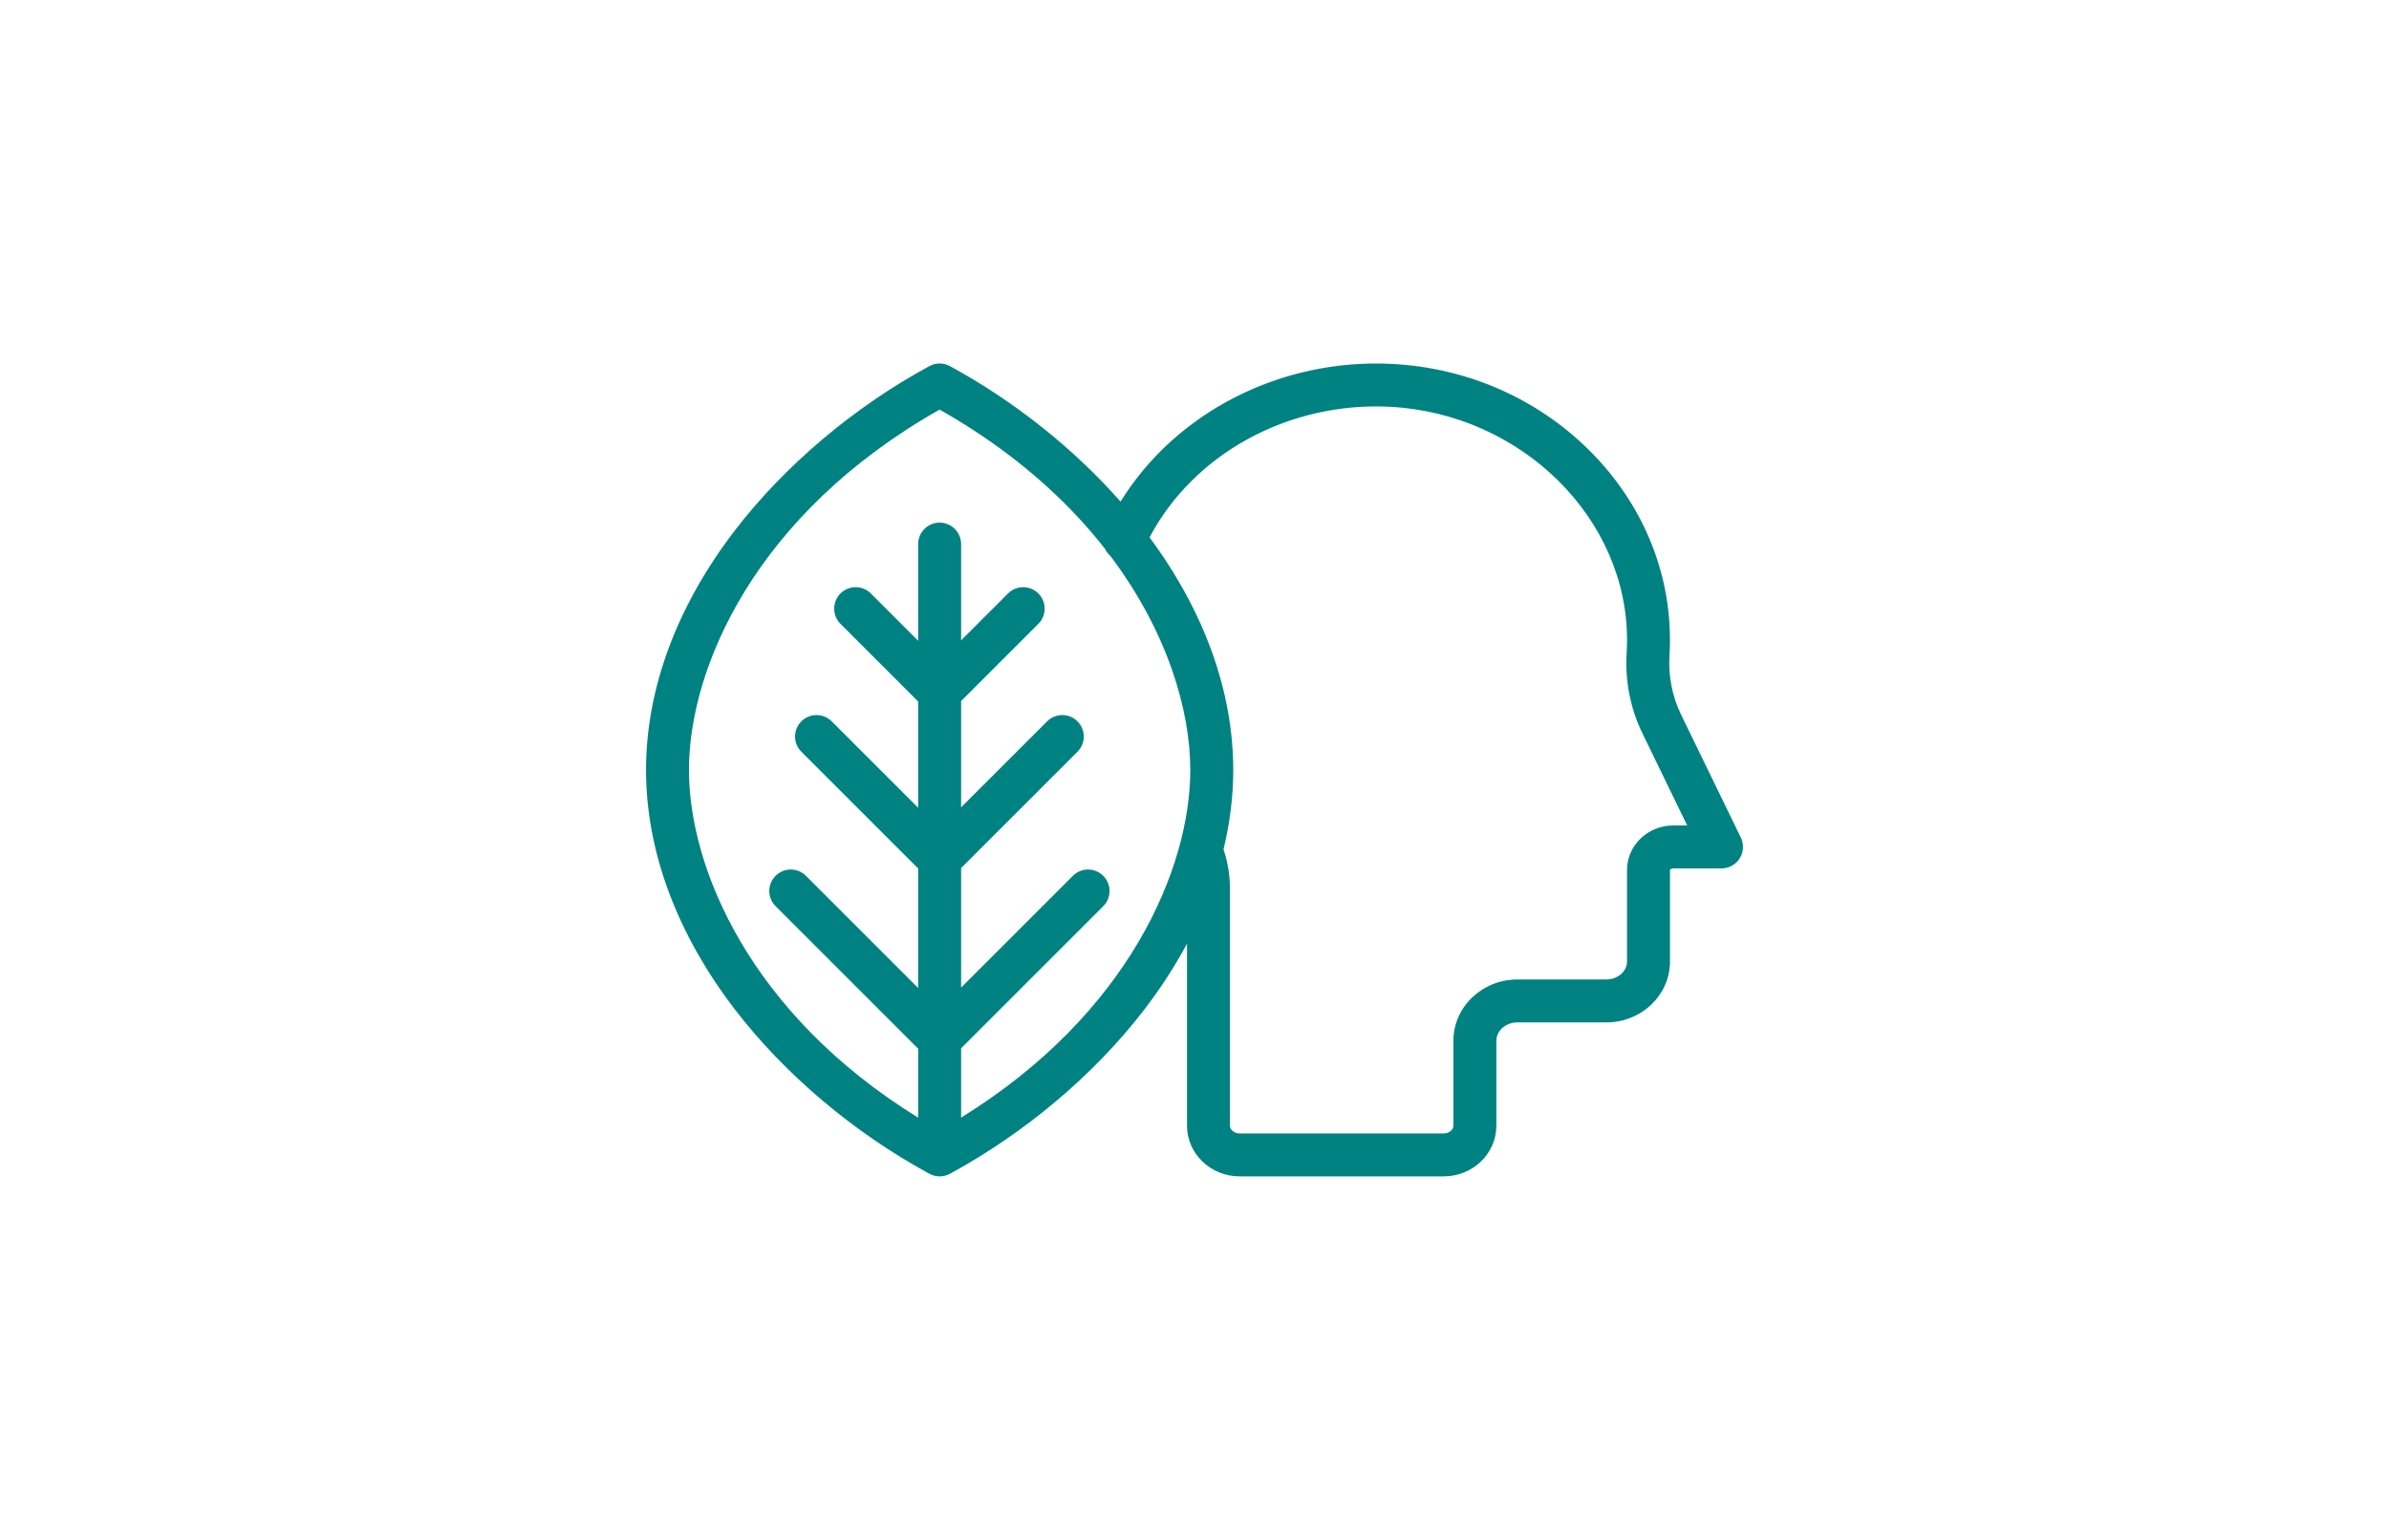
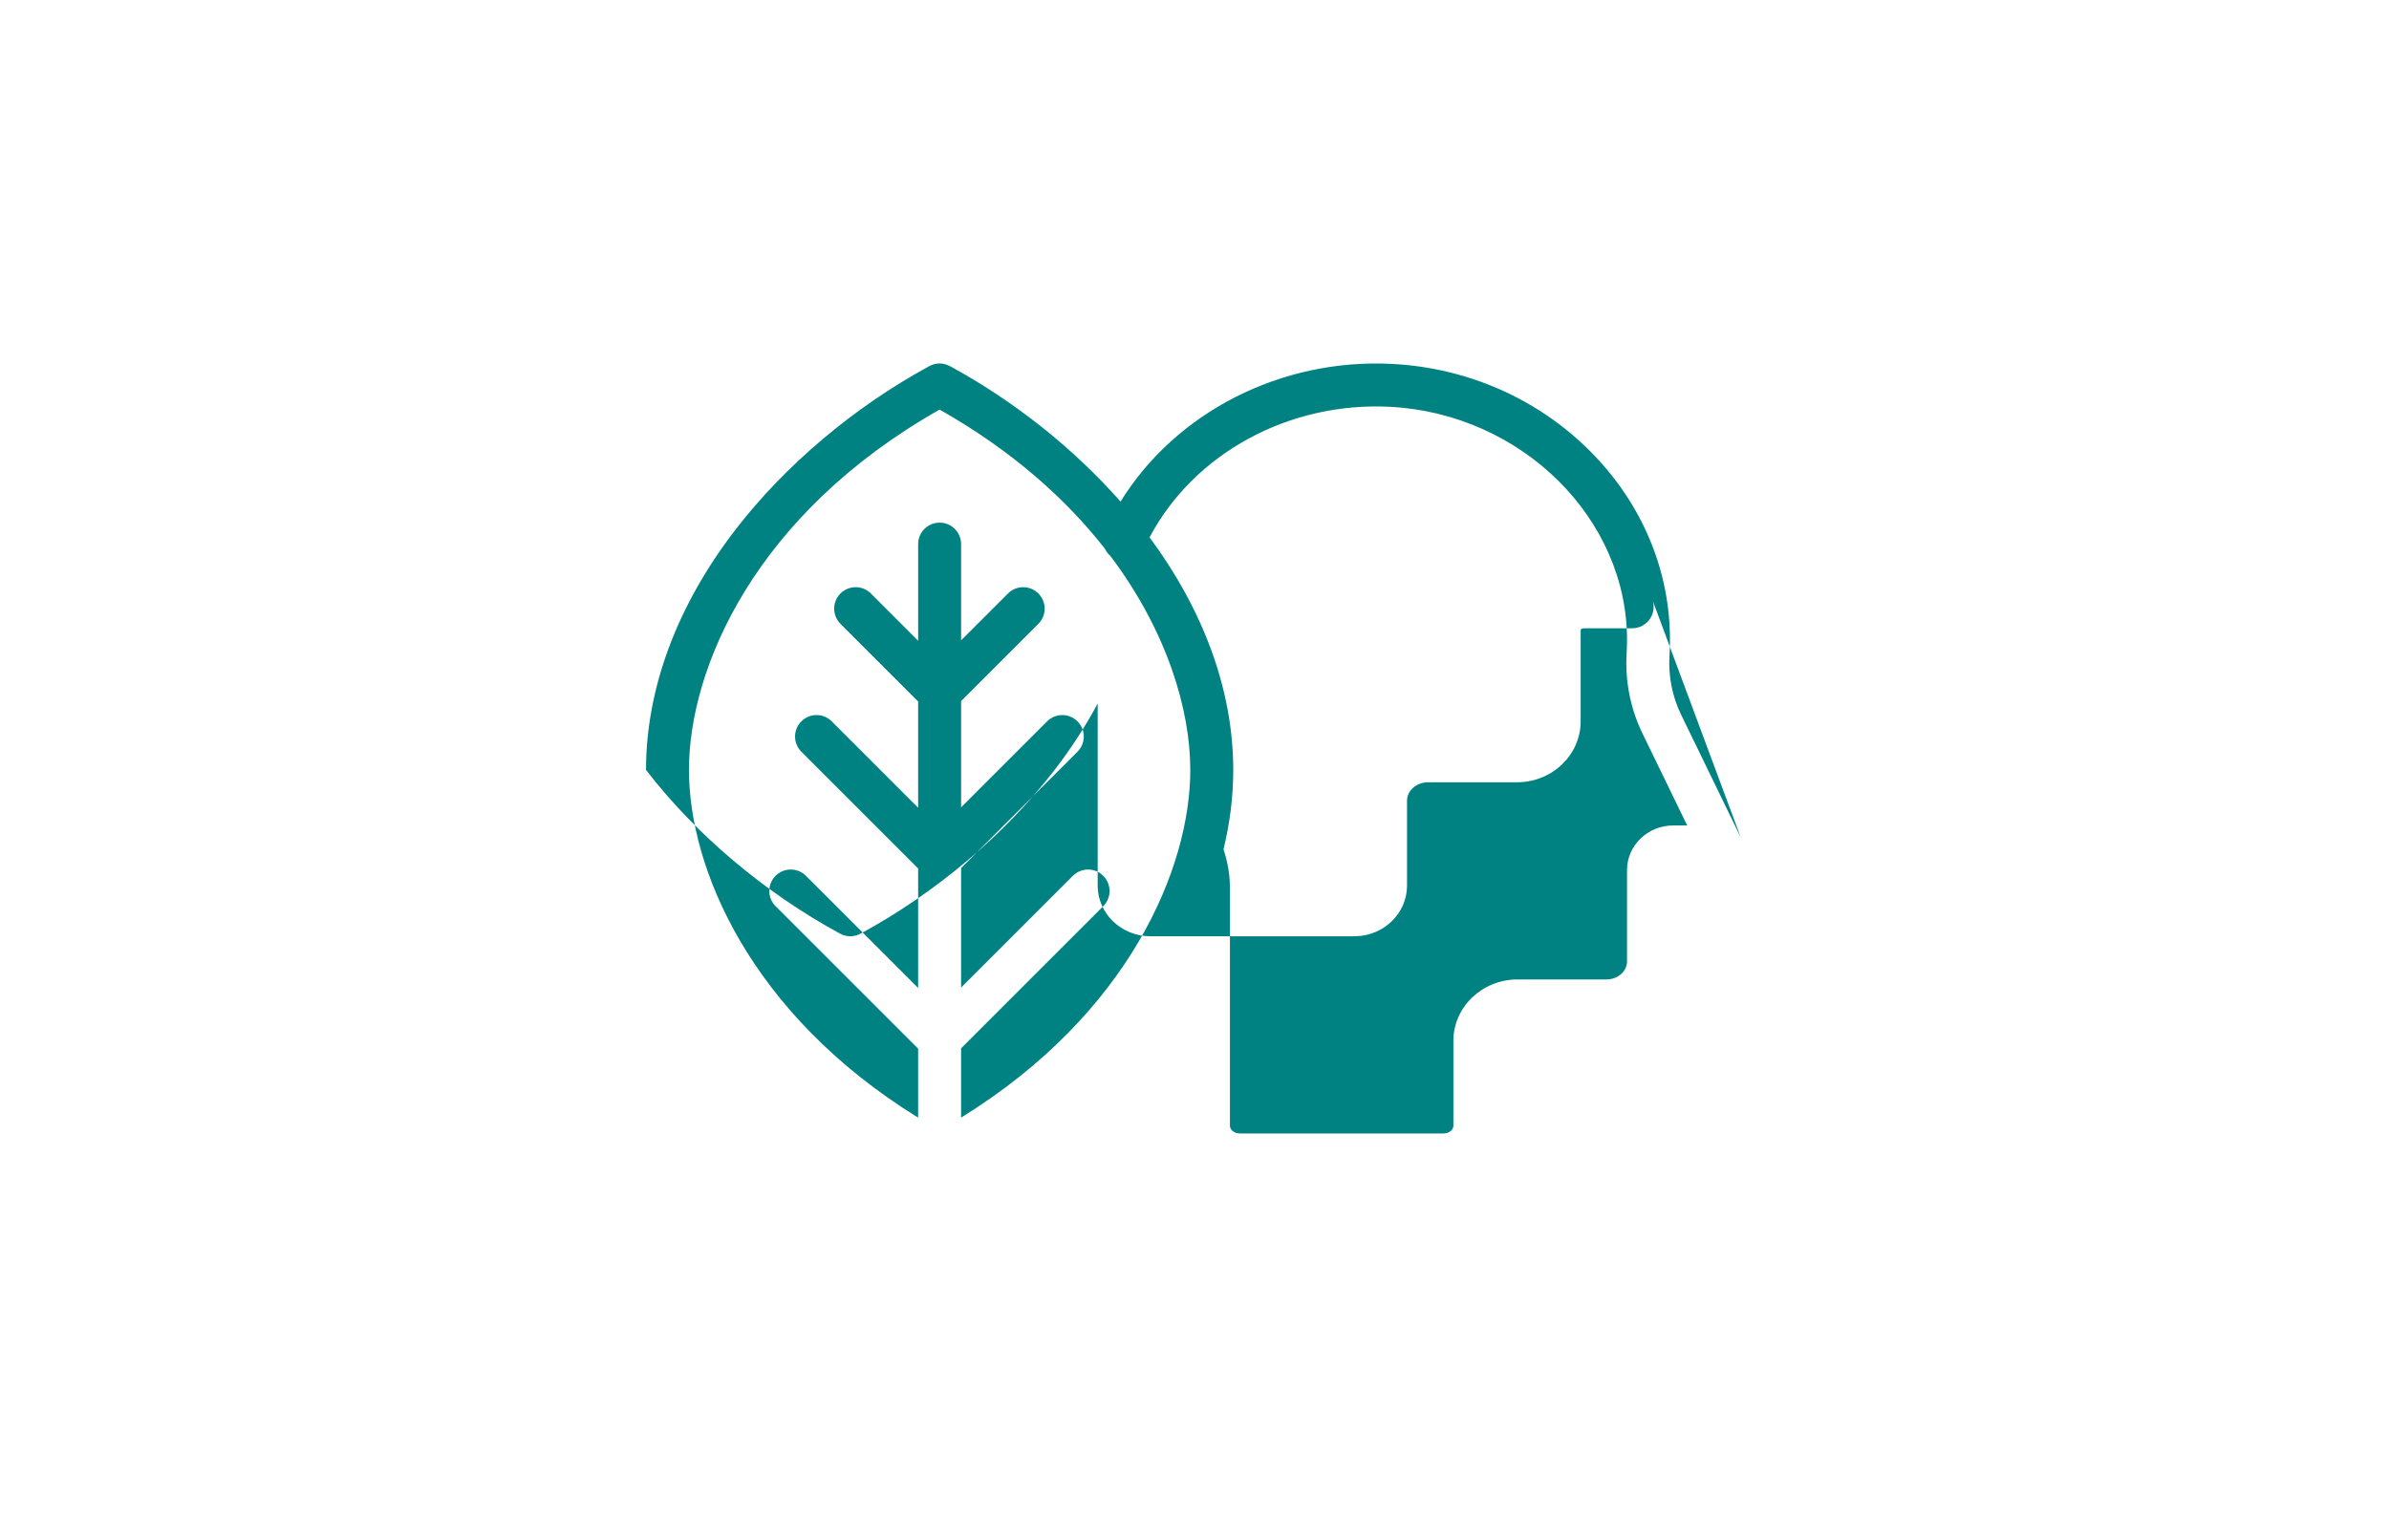
<svg xmlns="http://www.w3.org/2000/svg" id="Livello_1" version="1.1" viewBox="0 0 444.988 286.907">
  <defs>
    <style>
      .st0 {
        fill: #008283;
      }
    </style>
  </defs>
-   <path class="st0" d="M324.253,156.051l-11.14-22.932c-1.634-3.358-2.375-7.144-2.146-10.932.054-.838.077-1.677.088-2.542.121-13.263-5.2-25.939-14.983-35.695-9.721-9.694-22.784-15.428-36.782-16.146-20.753-1.069-40.324,9.064-50.57,25.652-8.757-9.924-19.836-18.754-31.791-25.247-.011-.006-.022-.008-.032-.014-.14-.074-.288-.126-.435-.183-.101-.039-.2-.091-.302-.122-.047-.014-.097-.016-.144-.029-.459-.119-.927-.164-1.385-.119-.002 0-.004.001-.006.001-.256.026-.509.076-.754.15-.059.018-.115.049-.173.07-.191.067-.38.138-.559.234-.009.005-.019.007-.028.012-14.03,7.62-26.865,18.453-36.141,30.503-10.886,14.143-16.64,29.613-16.64,44.739s5.754,30.597,16.64,44.739c9.25,12.017,22.041,22.822,36.026,30.439.007.004.014.008.022.012.031.017.062.035.093.052.06.032.122.056.183.085.077.037.153.076.232.108.09.036.181.064.273.093.071.023.14.049.212.068.102.027.205.043.308.062.066.012.13.028.197.037.117.015.236.019.354.024.052.002.103.01.155.01.172,0,.344-.013.516-.035.03-.004.059-.012.088-.016.138-.021.276-.047.413-.083.057-.015.113-.037.17-.054.106-.033.211-.067.315-.109.07-.029.138-.064.207-.096.066-.031.133-.056.197-.092,14.03-7.62,26.865-18.453,36.141-30.503,3.101-4.029,5.771-8.169,8.025-12.375v33.933c0,5.199,4.405,9.43,9.82,9.43h37.99c5.409,0,9.81-4.23,9.81-9.43v-15.83c0-1.892,1.771-3.431,3.95-3.431h16.54c6.534,0,11.85-5.087,11.85-11.34v-17.05c0-.062.189-.3.61-.3h8.99c1.378,0,2.66-.709,3.391-1.878.731-1.168.81-2.631.207-3.871ZM179.021,208.231v-12.915l26.479-26.478c1.562-1.562,1.562-4.095,0-5.657-1.562-1.562-4.095-1.562-5.657,0l-20.822,20.822v-22.267l21.678-21.678c1.562-1.562,1.562-4.095,0-5.657-1.562-1.561-4.094-1.561-5.657,0l-16.022,16.022v-19.8l14.392-14.392c1.562-1.562,1.562-4.095,0-5.657-1.562-1.562-4.095-1.562-5.657,0l-8.735,8.735v-17.934c0-2.209-1.791-4-4-4s-4,1.791-4,4v18.01l-8.812-8.812c-1.562-1.562-4.095-1.562-5.657,0-1.562,1.562-1.562,4.095,0,5.657l14.468,14.468v19.8l-16.098-16.098c-1.562-1.562-4.095-1.562-5.657,0-1.562,1.562-1.562,4.095,0,5.657l21.755,21.755v22.267l-20.898-20.899c-1.562-1.561-4.094-1.561-5.657,0-1.562,1.562-1.562,4.095,0,5.657l26.555,26.555v12.847c-31.37-19.381-42.689-46.597-42.689-64.788,0-18.941,12.288-47.661,46.689-67.137,13.453,7.616,23.532,16.641,30.806,25.948.239.512.583.97,1.024,1.346,10.573,14.081,14.86,28.665,14.86,39.842,0,18.189-11.326,45.398-42.689,64.779ZM311.666,153.799c-4.748,0-8.61,3.723-8.61,8.3v17.05c0,1.842-1.727,3.34-3.85,3.34h-16.54c-6.589,0-11.95,5.128-11.95,11.431v15.83c0,.775-.829,1.43-1.81,1.43h-37.99c-.987,0-1.82-.654-1.82-1.43v-44.24c0-2.49-.418-4.92-1.198-7.256,1.195-4.932,1.813-9.885,1.813-14.802,0-14.624-5.394-29.566-15.588-43.323,8.229-15.597,25.902-25.299,44.758-24.335,24.567,1.26,44.384,20.899,44.176,43.763-.009.711-.027,1.413-.073,2.13-.314,5.175.701,10.339,2.935,14.93l8.347,17.182h-2.6Z" />
+   <path class="st0" d="M324.253,156.051l-11.14-22.932c-1.634-3.358-2.375-7.144-2.146-10.932.054-.838.077-1.677.088-2.542.121-13.263-5.2-25.939-14.983-35.695-9.721-9.694-22.784-15.428-36.782-16.146-20.753-1.069-40.324,9.064-50.57,25.652-8.757-9.924-19.836-18.754-31.791-25.247-.011-.006-.022-.008-.032-.014-.14-.074-.288-.126-.435-.183-.101-.039-.2-.091-.302-.122-.047-.014-.097-.016-.144-.029-.459-.119-.927-.164-1.385-.119-.002 0-.004.001-.006.001-.256.026-.509.076-.754.15-.059.018-.115.049-.173.07-.191.067-.38.138-.559.234-.009.005-.019.007-.028.012-14.03,7.62-26.865,18.453-36.141,30.503-10.886,14.143-16.64,29.613-16.64,44.739c9.25,12.017,22.041,22.822,36.026,30.439.007.004.014.008.022.012.031.017.062.035.093.052.06.032.122.056.183.085.077.037.153.076.232.108.09.036.181.064.273.093.071.023.14.049.212.068.102.027.205.043.308.062.066.012.13.028.197.037.117.015.236.019.354.024.052.002.103.01.155.01.172,0,.344-.013.516-.035.03-.004.059-.012.088-.016.138-.021.276-.047.413-.083.057-.015.113-.037.17-.054.106-.033.211-.067.315-.109.07-.029.138-.064.207-.096.066-.031.133-.056.197-.092,14.03-7.62,26.865-18.453,36.141-30.503,3.101-4.029,5.771-8.169,8.025-12.375v33.933c0,5.199,4.405,9.43,9.82,9.43h37.99c5.409,0,9.81-4.23,9.81-9.43v-15.83c0-1.892,1.771-3.431,3.95-3.431h16.54c6.534,0,11.85-5.087,11.85-11.34v-17.05c0-.062.189-.3.61-.3h8.99c1.378,0,2.66-.709,3.391-1.878.731-1.168.81-2.631.207-3.871ZM179.021,208.231v-12.915l26.479-26.478c1.562-1.562,1.562-4.095,0-5.657-1.562-1.562-4.095-1.562-5.657,0l-20.822,20.822v-22.267l21.678-21.678c1.562-1.562,1.562-4.095,0-5.657-1.562-1.561-4.094-1.561-5.657,0l-16.022,16.022v-19.8l14.392-14.392c1.562-1.562,1.562-4.095,0-5.657-1.562-1.562-4.095-1.562-5.657,0l-8.735,8.735v-17.934c0-2.209-1.791-4-4-4s-4,1.791-4,4v18.01l-8.812-8.812c-1.562-1.562-4.095-1.562-5.657,0-1.562,1.562-1.562,4.095,0,5.657l14.468,14.468v19.8l-16.098-16.098c-1.562-1.562-4.095-1.562-5.657,0-1.562,1.562-1.562,4.095,0,5.657l21.755,21.755v22.267l-20.898-20.899c-1.562-1.561-4.094-1.561-5.657,0-1.562,1.562-1.562,4.095,0,5.657l26.555,26.555v12.847c-31.37-19.381-42.689-46.597-42.689-64.788,0-18.941,12.288-47.661,46.689-67.137,13.453,7.616,23.532,16.641,30.806,25.948.239.512.583.97,1.024,1.346,10.573,14.081,14.86,28.665,14.86,39.842,0,18.189-11.326,45.398-42.689,64.779ZM311.666,153.799c-4.748,0-8.61,3.723-8.61,8.3v17.05c0,1.842-1.727,3.34-3.85,3.34h-16.54c-6.589,0-11.95,5.128-11.95,11.431v15.83c0,.775-.829,1.43-1.81,1.43h-37.99c-.987,0-1.82-.654-1.82-1.43v-44.24c0-2.49-.418-4.92-1.198-7.256,1.195-4.932,1.813-9.885,1.813-14.802,0-14.624-5.394-29.566-15.588-43.323,8.229-15.597,25.902-25.299,44.758-24.335,24.567,1.26,44.384,20.899,44.176,43.763-.009.711-.027,1.413-.073,2.13-.314,5.175.701,10.339,2.935,14.93l8.347,17.182h-2.6Z" />
</svg>